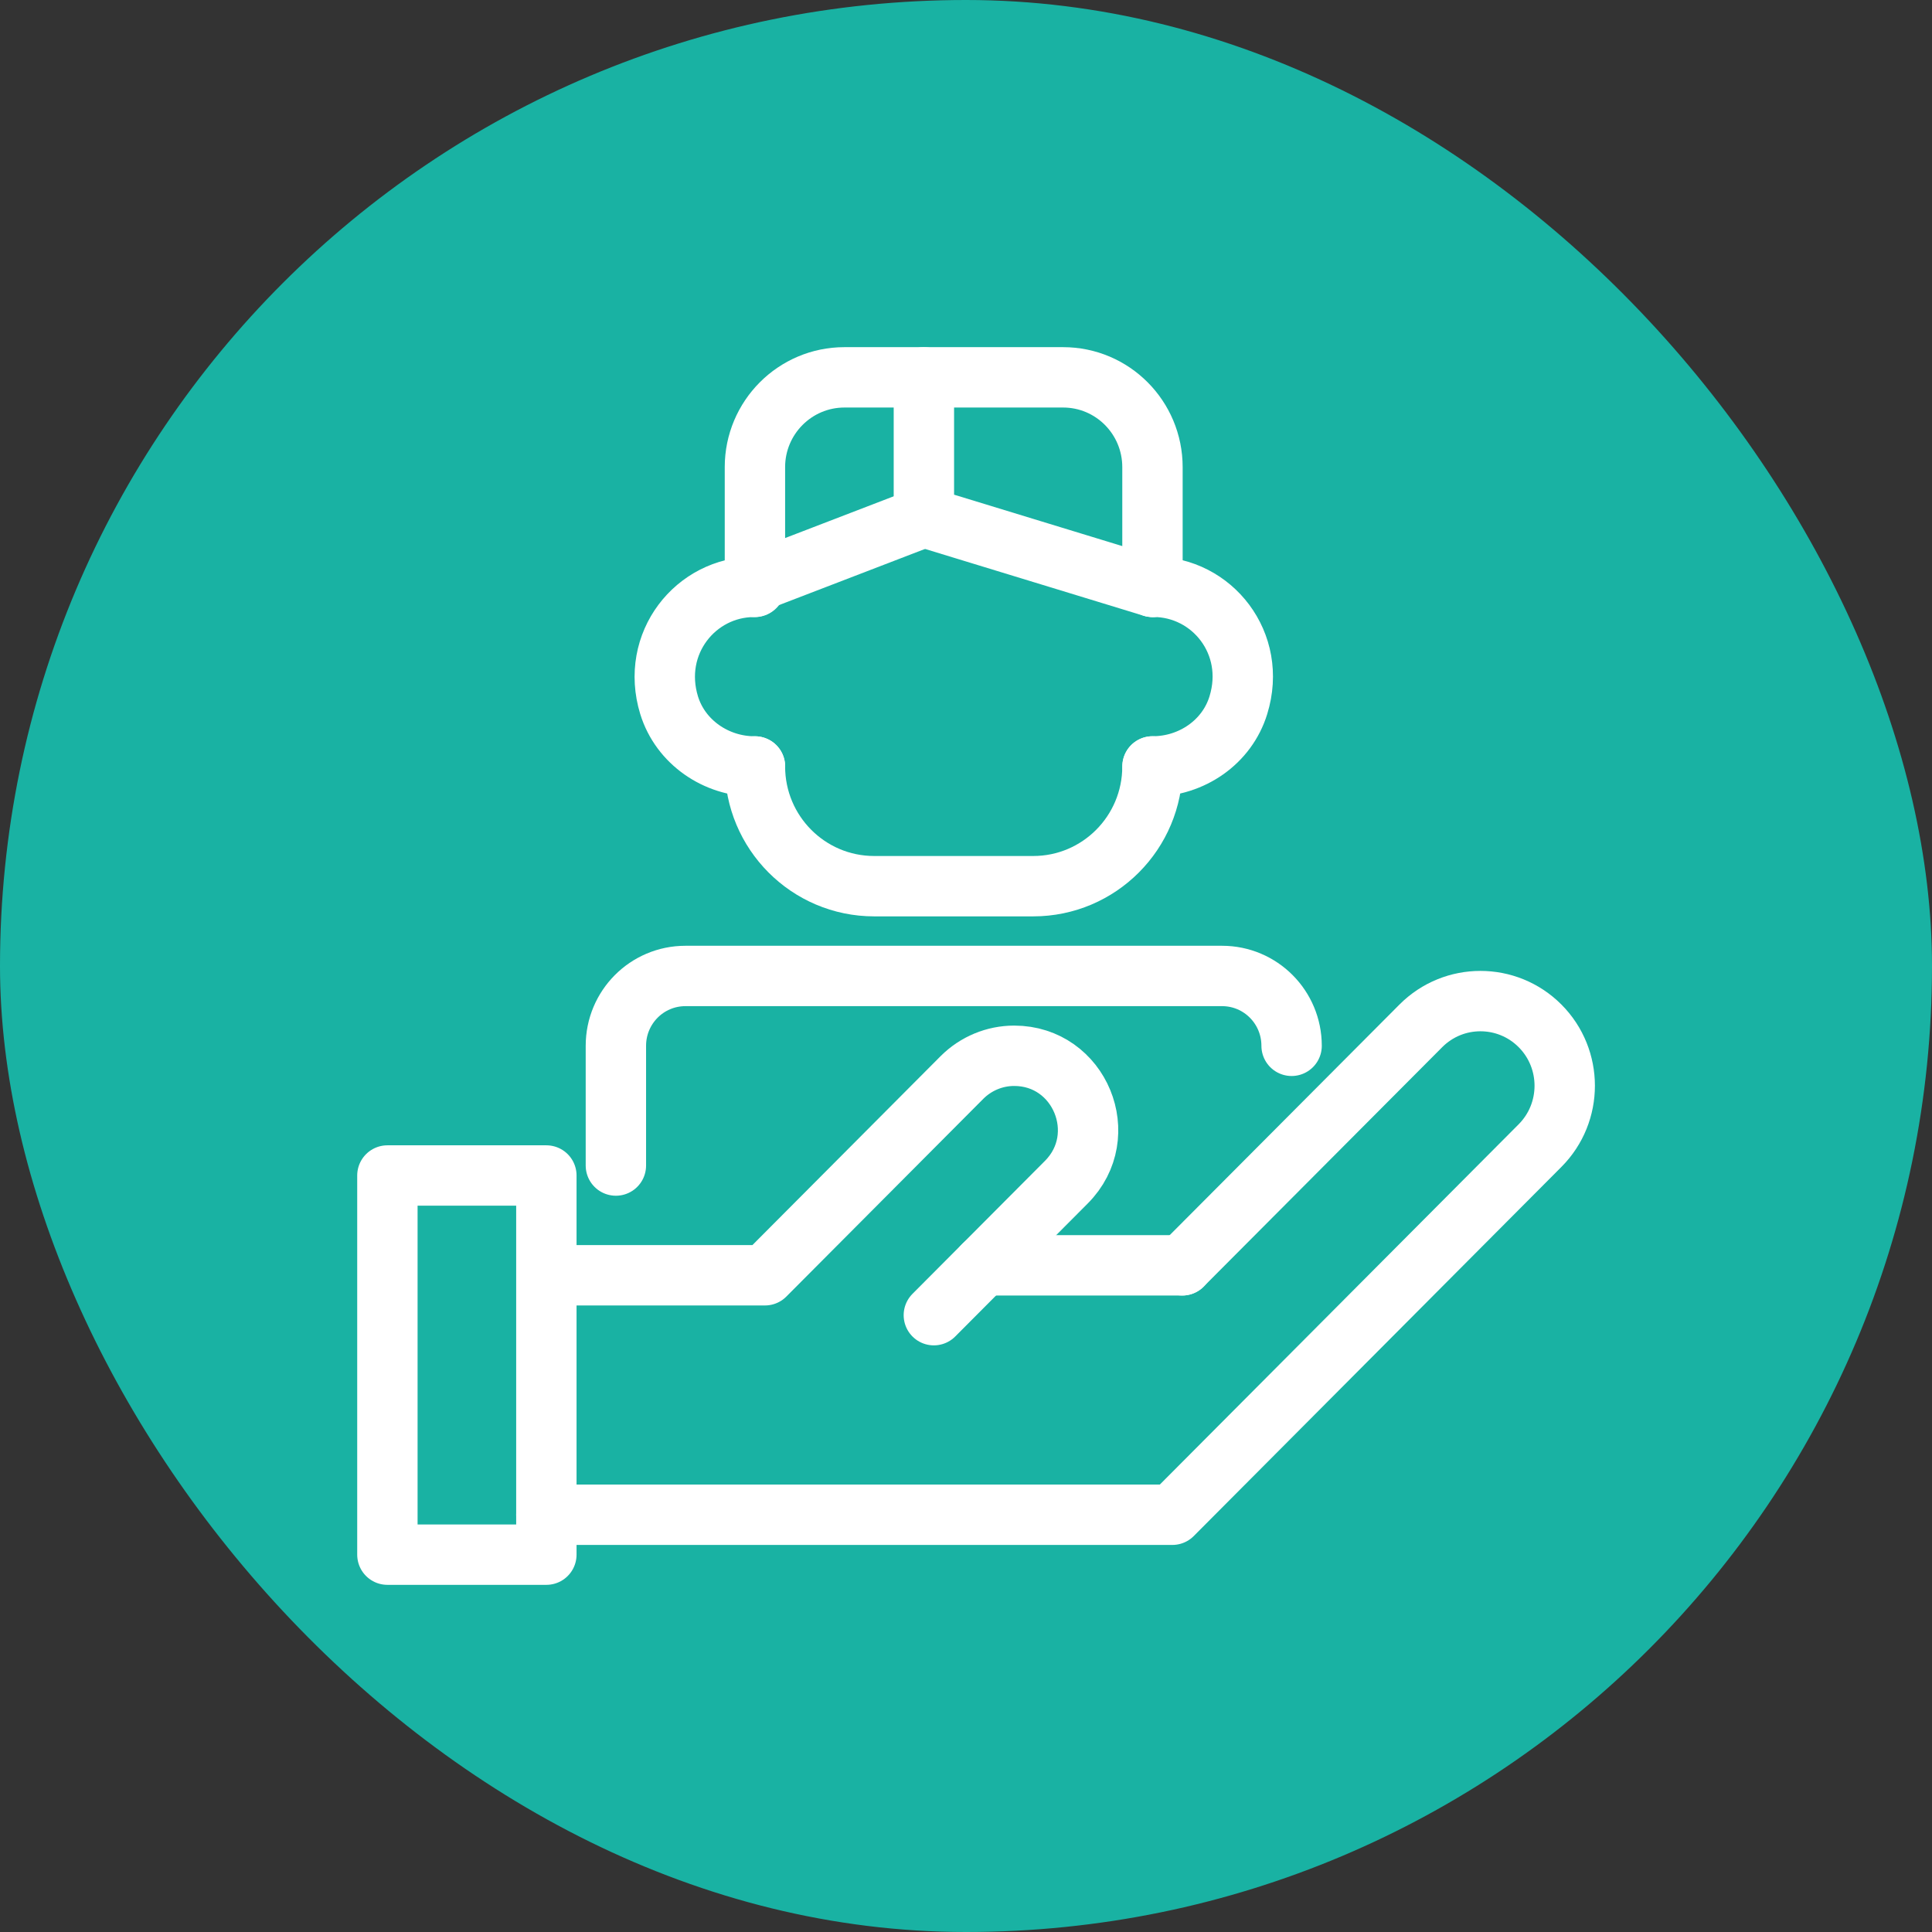
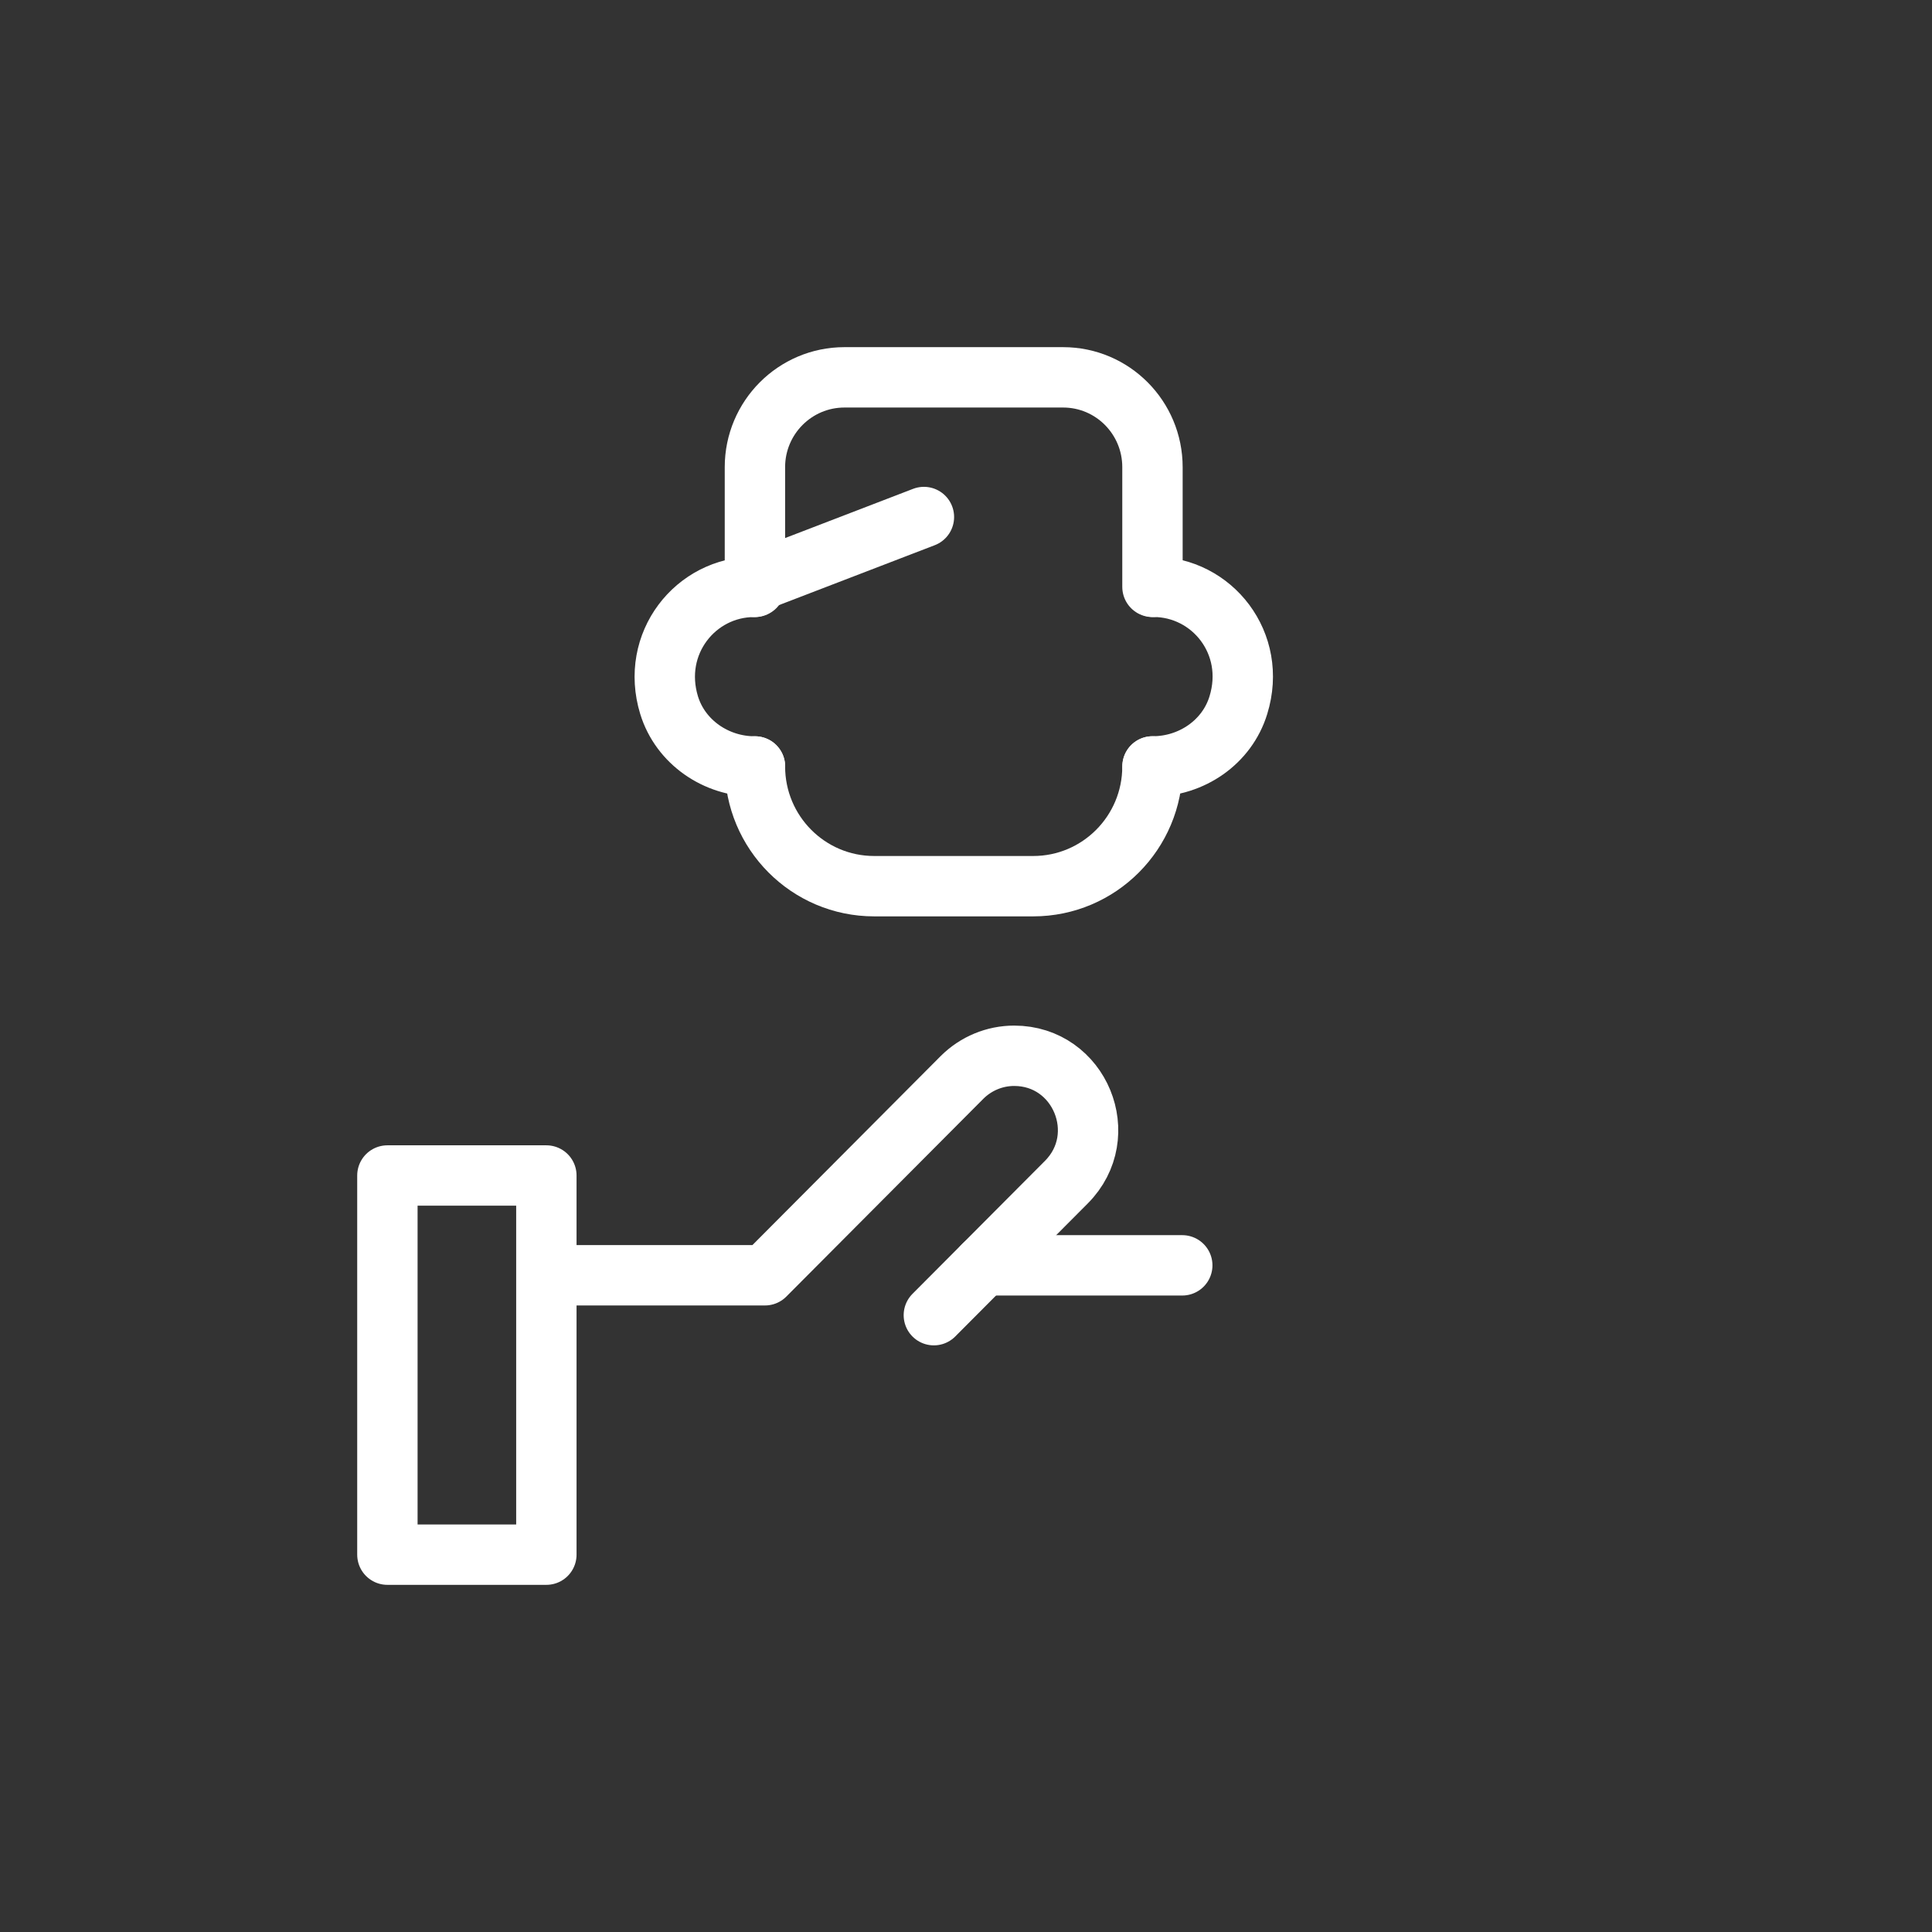
<svg xmlns="http://www.w3.org/2000/svg" width="64" height="64" viewBox="0 0 64 64" fill="none">
  <rect x="0" y="0" width="64" height="64" fill="#333333" stroke="none" />
-   <rect width="64" height="64" rx="32" fill="#19B2A3" />
  <path d="M25.008 19.441V15.475C25.008 13.832 26.338 12.5 27.973 12.5H35.217C36.853 12.5 38.177 13.832 38.177 15.475V19.441" stroke="white" stroke-width="2" stroke-miterlimit="10" stroke-linecap="round" stroke-linejoin="round" />
  <path d="M38.177 25.39C38.177 27.581 36.408 29.356 34.227 29.356H28.958C26.777 29.356 25.008 27.581 25.008 25.39" stroke="white" stroke-width="2" stroke-miterlimit="10" stroke-linecap="round" stroke-linejoin="round" />
-   <path d="M20.402 38.61V34.644C20.402 33.365 21.431 32.33 22.706 32.33H40.482C41.757 32.33 42.786 33.365 42.786 34.644" stroke="white" stroke-width="2" stroke-miterlimit="10" stroke-linecap="round" stroke-linejoin="round" />
-   <path d="M30.605 12.5V17.127L38.177 19.441" stroke="white" stroke-width="2" stroke-miterlimit="10" stroke-linecap="round" stroke-linejoin="round" />
  <path d="M24.984 19.289L30.606 17.127" stroke="white" stroke-width="2" stroke-miterlimit="10" stroke-linecap="round" stroke-linejoin="round" />
  <path d="M24.983 19.441C23.042 19.441 21.54 21.315 22.165 23.361C22.543 24.587 23.722 25.39 24.999 25.39H25.01" stroke="white" stroke-width="2" stroke-miterlimit="10" stroke-linecap="round" stroke-linejoin="round" />
  <path d="M38.208 19.439C40.152 19.439 41.654 21.313 41.023 23.358C40.649 24.585 39.47 25.388 38.191 25.388H38.18" stroke="white" stroke-width="2" stroke-miterlimit="10" stroke-linecap="round" stroke-linejoin="round" />
  <path d="M18.099 51.5H12.833V38.94H18.099V51.5Z" stroke="white" stroke-width="2" stroke-miterlimit="10" stroke-linecap="round" stroke-linejoin="round" />
-   <path d="M18.099 50.178H38.836L51.016 37.949C52.106 36.855 52.106 35.077 51.016 33.983C49.925 32.889 48.157 32.889 47.067 33.983L39.164 41.915" stroke="white" stroke-width="2" stroke-miterlimit="10" stroke-linecap="round" stroke-linejoin="round" />
  <path d="M30.935 43.567L35.324 39.161C36.862 37.618 35.774 34.974 33.596 34.974C32.951 34.974 32.329 35.231 31.868 35.691L25.34 42.245H18.102" stroke="white" stroke-width="2" stroke-miterlimit="10" stroke-linecap="round" stroke-linejoin="round" />
  <path d="M39.164 41.916H32.581" stroke="white" stroke-width="2" stroke-miterlimit="10" stroke-linecap="round" stroke-linejoin="round" />
</svg>